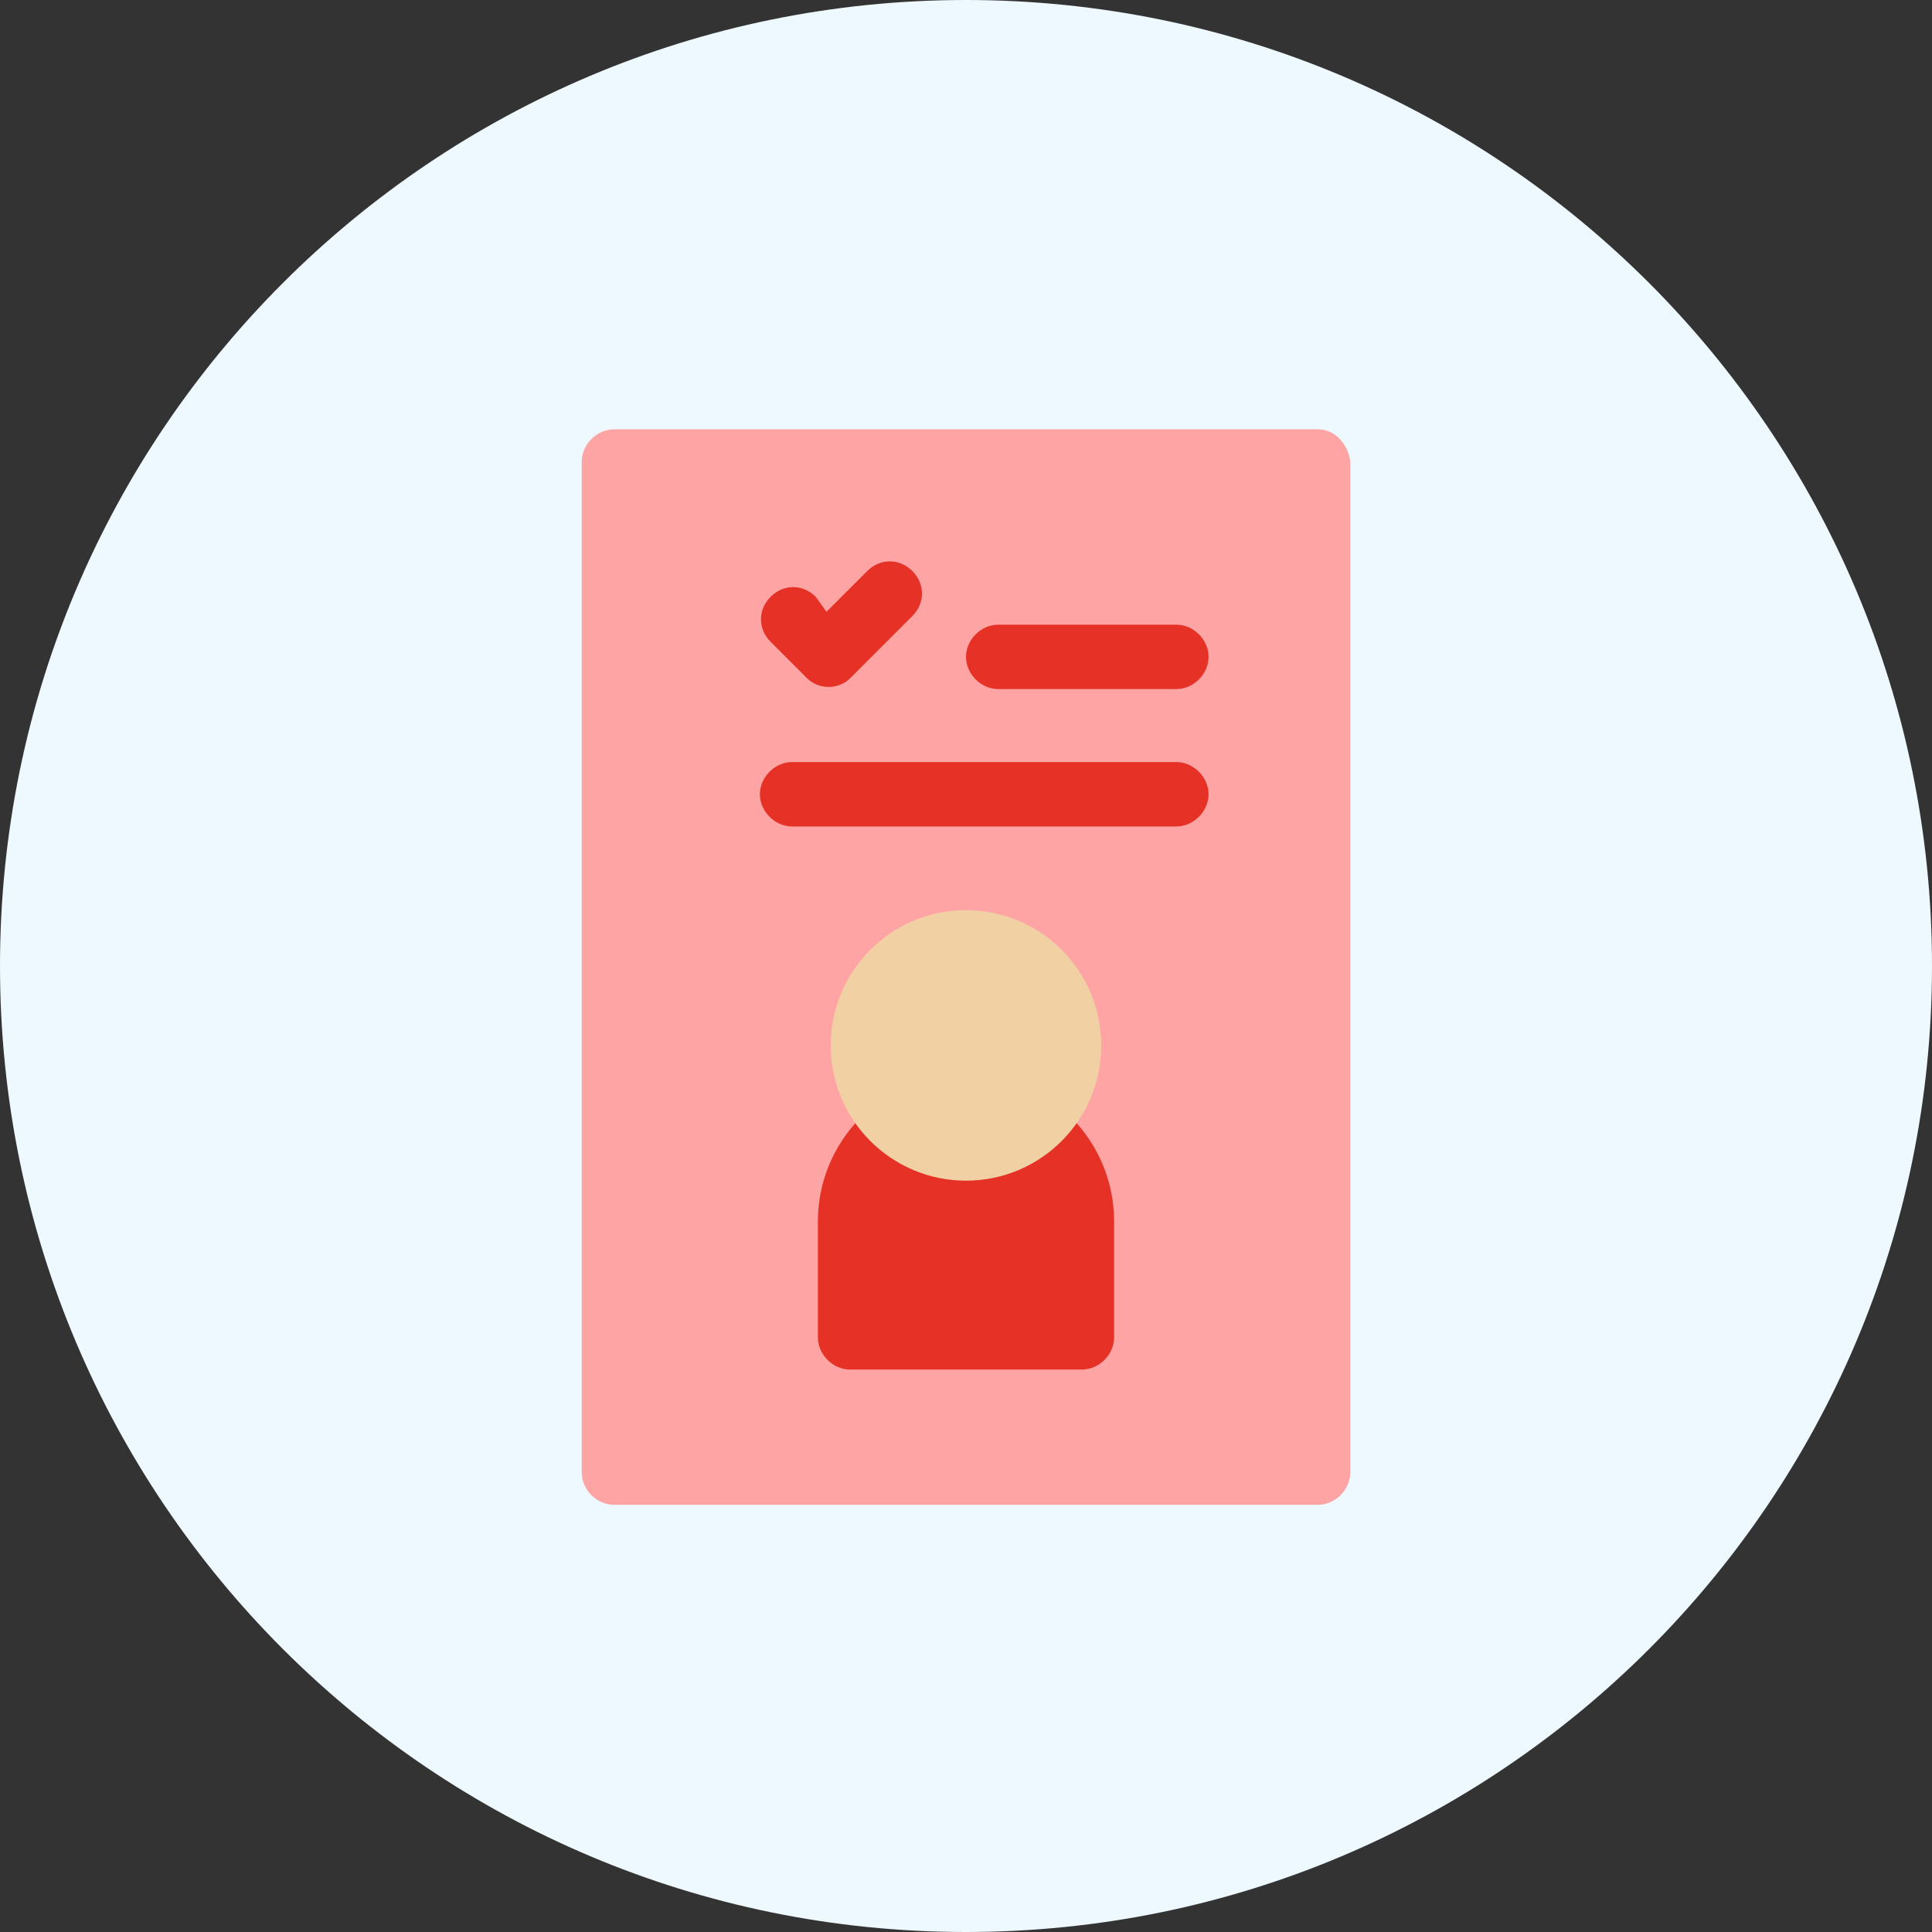
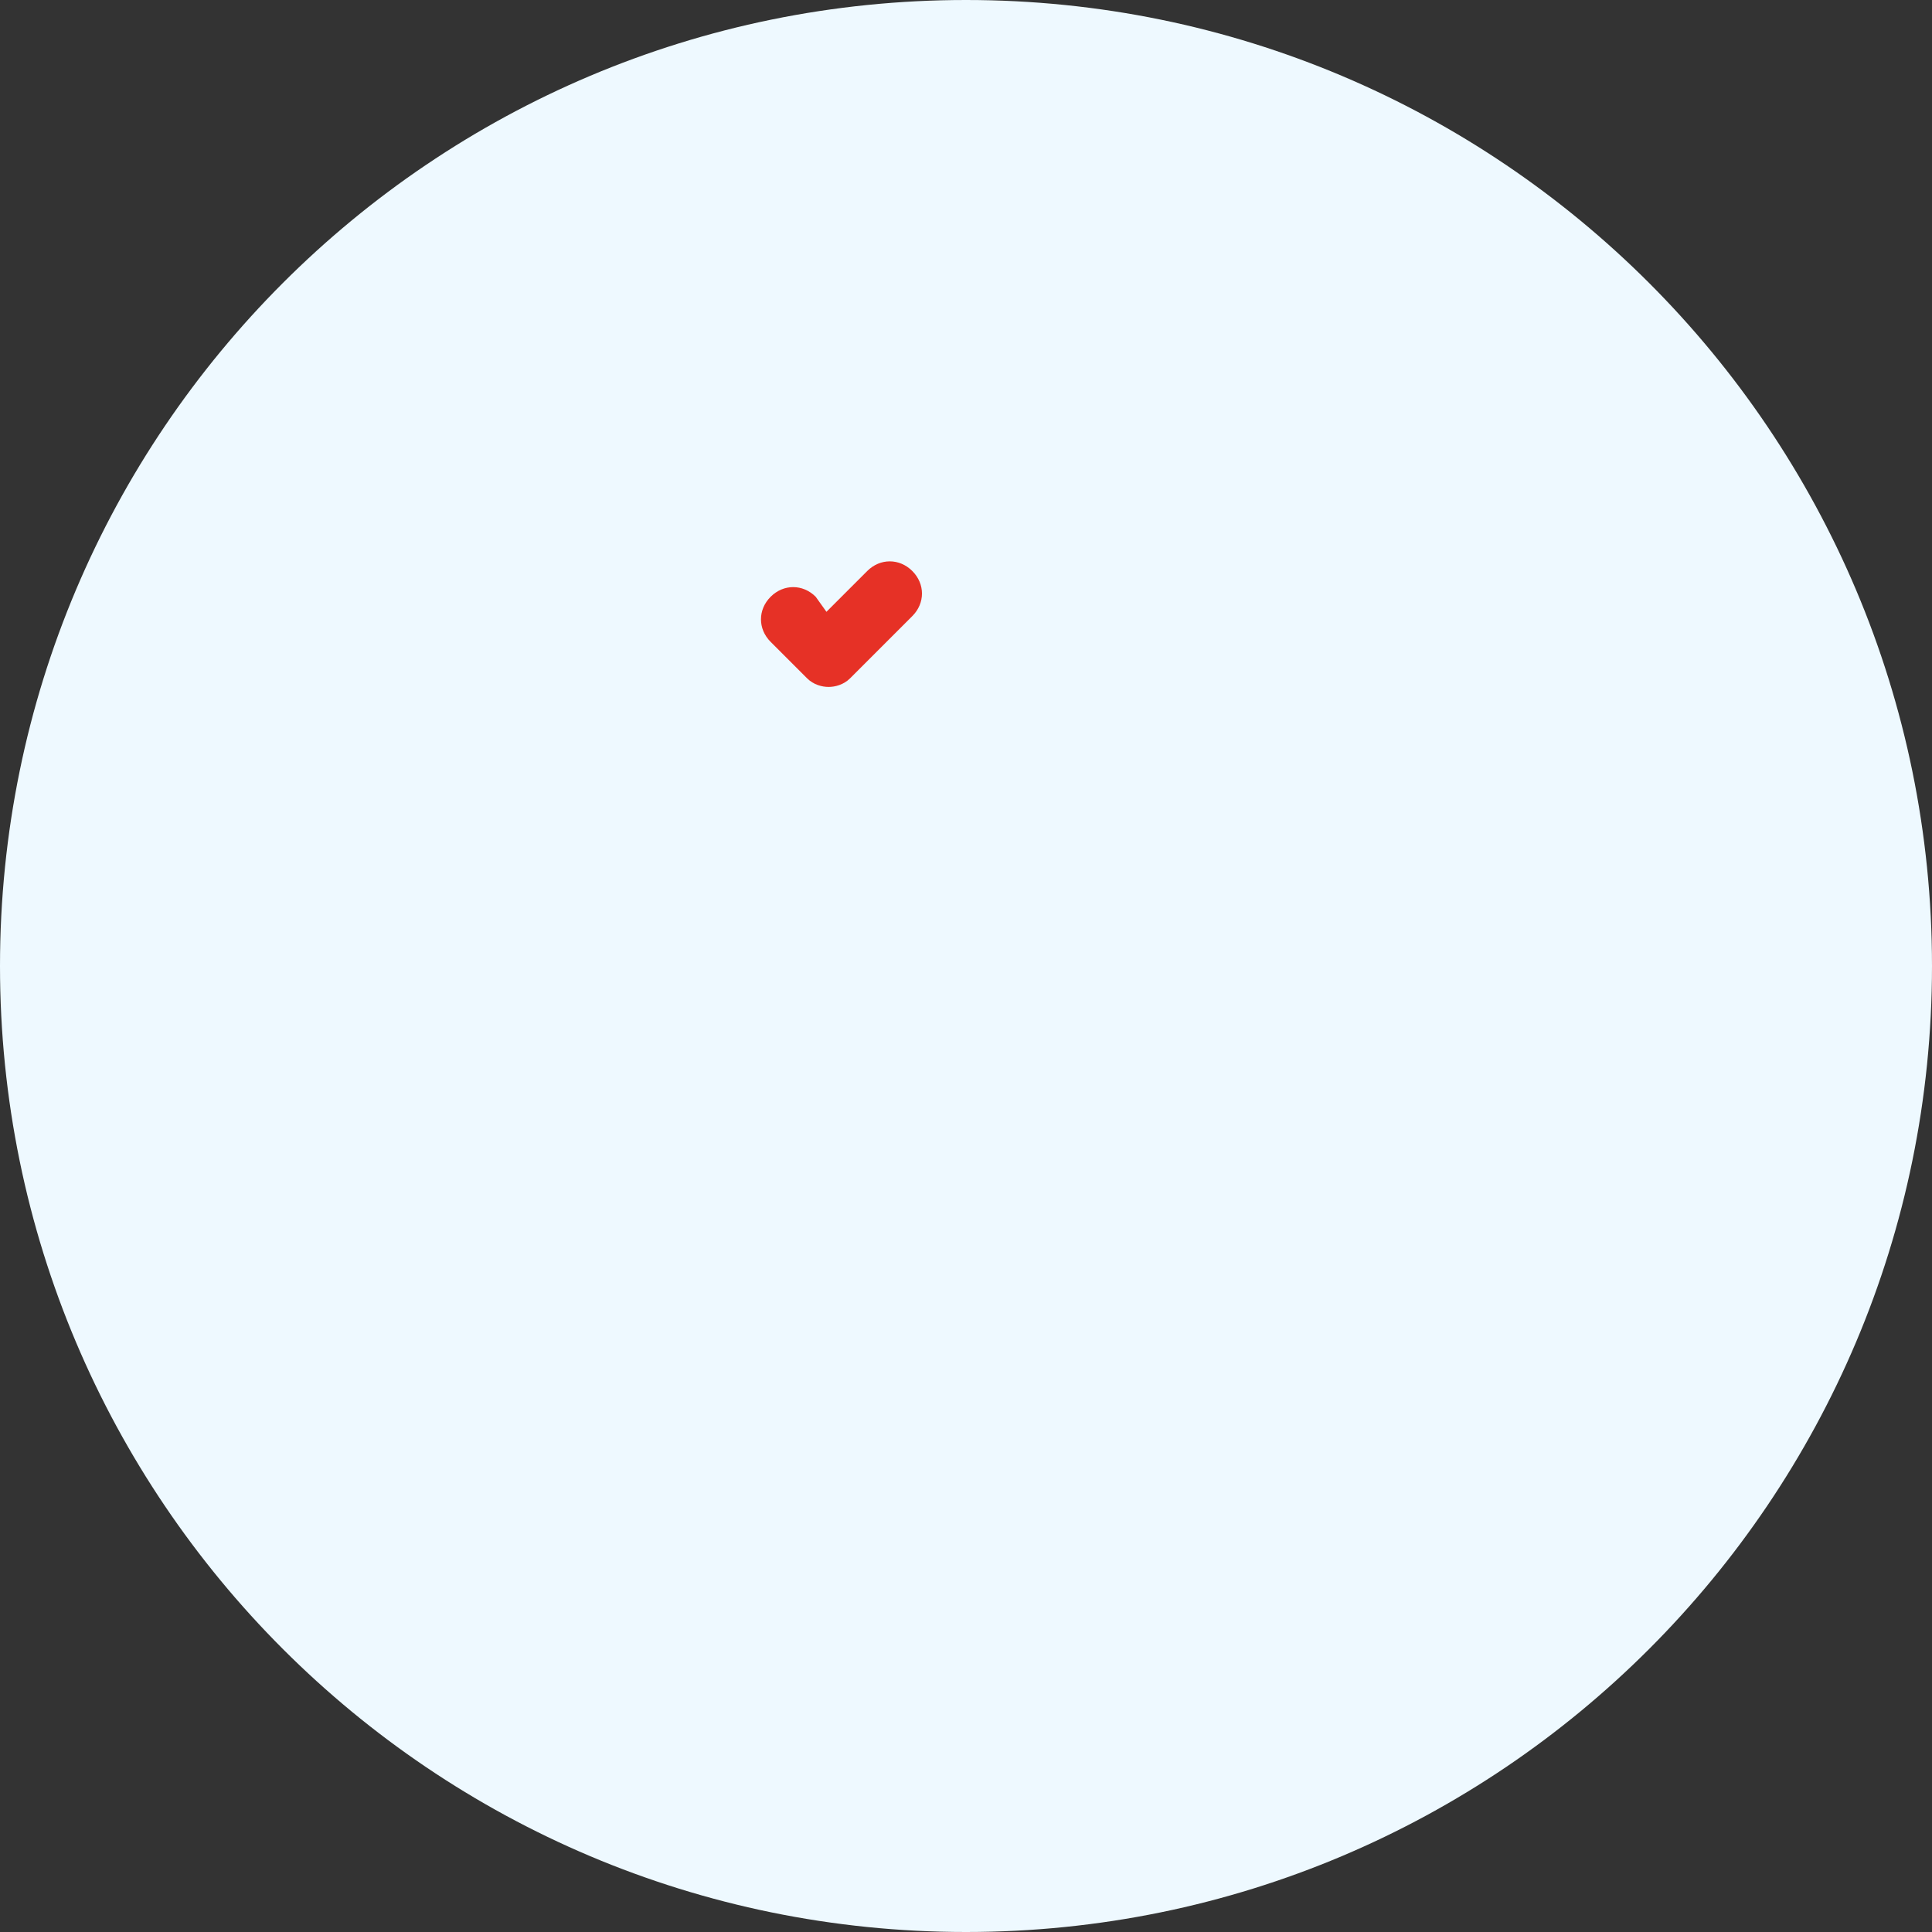
<svg xmlns="http://www.w3.org/2000/svg" width="90" height="90" viewBox="0 0 90 90" fill="none">
  <rect x="0" y="0" width="90" height="90" fill="#333333" stroke="none" />
  <path d="M45 90C69.853 90 90 69.853 90 45C90 20.147 69.853 0 45 0C20.147 0 0 20.147 0 45C0 69.853 20.147 90 45 90Z" fill="#EEF9FF" />
-   <path d="M61.4 20H28.6C27.8 20 27.1 20.7 27.1 21.5V68.6C27.1 69.4 27.8 70.1 28.6 70.1H61.4C62.2 70.1 62.9 69.4 62.9 68.6V21.5C62.8 20.7 62.2 20 61.4 20Z" fill="#FFA4A4" />
-   <path d="M54.8 32.1H46.5C45.7 32.1 45 31.4 45 30.6C45 29.8 45.7 29.1 46.5 29.1H54.8C55.6 29.1 56.3 29.8 56.3 30.6C56.3 31.4 55.6 32.1 54.8 32.1Z" fill="#E63126" />
  <path d="M37.599 31.6C37.899 31.9 38.299 32 38.599 32C38.899 32 39.299 31.9 39.599 31.6L42.499 28.7C43.099 28.1 43.099 27.2 42.499 26.6C41.899 26 40.999 26 40.399 26.6L38.499 28.5L37.999 27.8C37.399 27.2 36.499 27.2 35.899 27.8C35.299 28.4 35.299 29.3 35.899 29.9L37.599 31.6Z" fill="#E63126" />
-   <path d="M54.799 35.5H36.899C36.099 35.5 35.399 36.2 35.399 37C35.399 37.8 36.099 38.5 36.899 38.5H54.799C55.599 38.5 56.299 37.8 56.299 37C56.299 36.2 55.599 35.5 54.799 35.5Z" fill="#E63126" />
-   <path d="M45 50C41.2 50 38.1 53.1 38.1 56.9V62.3C38.1 63.1 38.8 63.8 39.6 63.8H50.4C51.2 63.8 51.9 63.1 51.9 62.3V56.9C51.9 53.1 48.8 50 45 50Z" fill="#E63126" />
-   <path d="M44.999 55C48.479 55 51.299 52.18 51.299 48.7C51.299 45.221 48.479 42.4 44.999 42.4C41.52 42.4 38.699 45.221 38.699 48.7C38.699 52.18 41.52 55 44.999 55Z" fill="#F1D0A4" />
</svg>